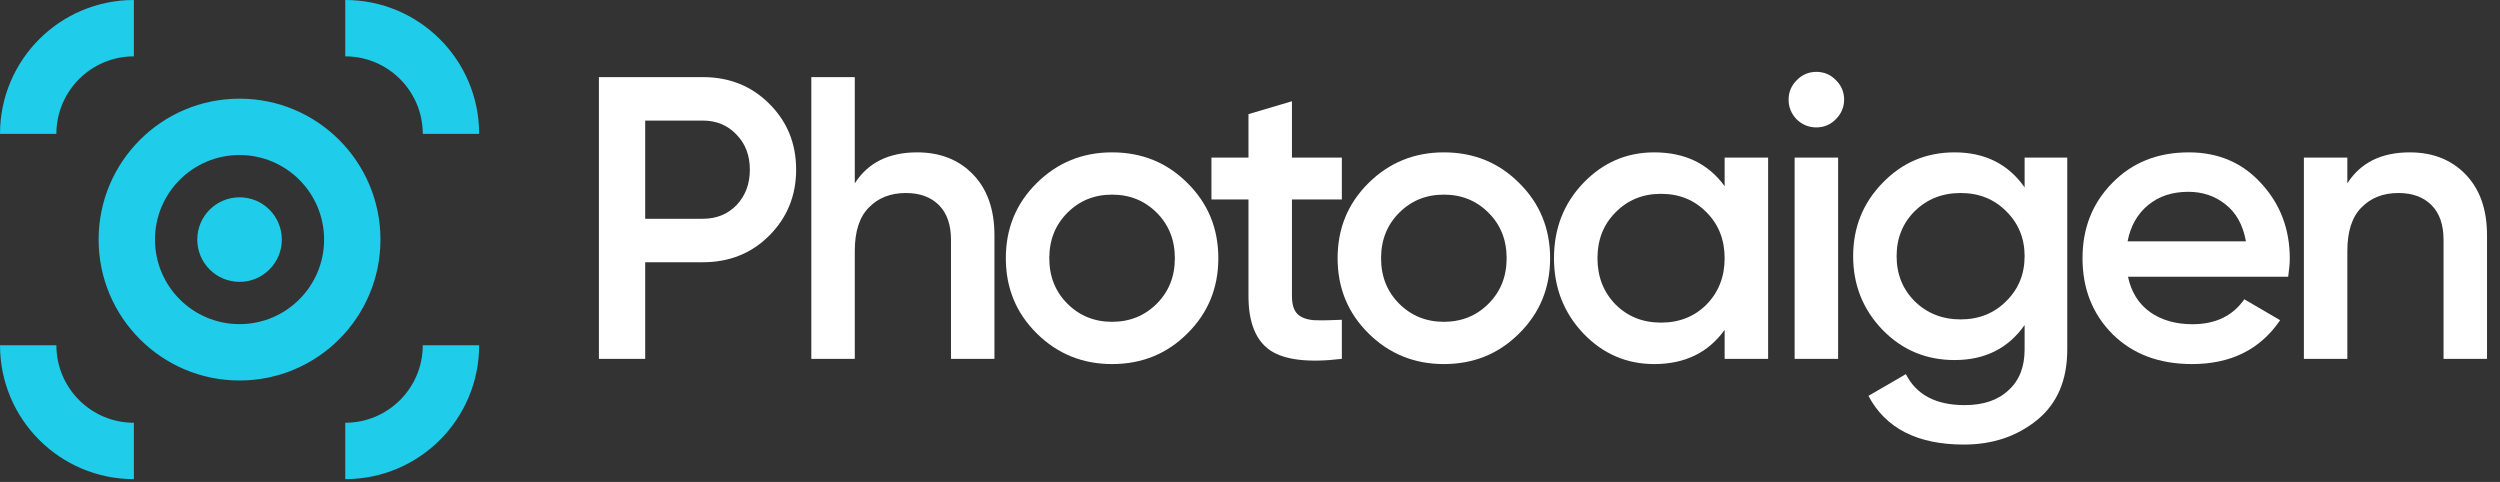
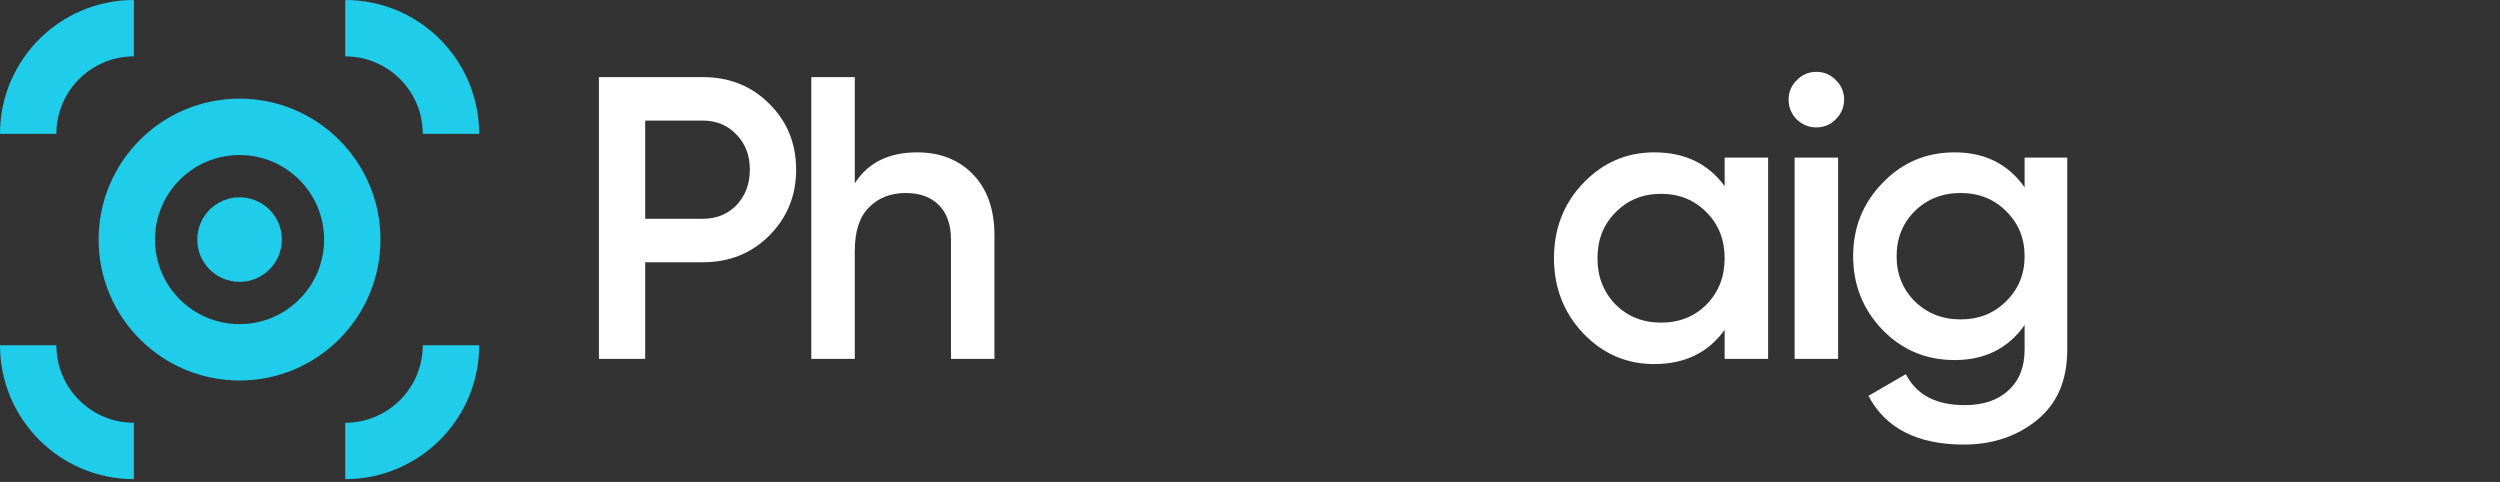
<svg xmlns="http://www.w3.org/2000/svg" preserveAspectRatio="none" width="100%" height="100%" overflow="visible" style="display: block;" viewBox="0 0 166 32" fill="none">
  <rect x="0" y="0" width="166" height="32" fill="#333333" stroke="none" />
  <g id="Frame 41">
    <path id="Union" d="M3.743 22.925C3.743 25.767 6.047 28.071 8.889 28.071V31.814C3.98 31.814 0.001 27.834 0.001 22.925H3.743ZM31.815 22.925C31.815 27.834 27.835 31.814 22.925 31.814V28.071C25.767 28.071 28.072 25.767 28.072 22.925H31.815ZM15.905 6.551C21.073 6.551 25.262 10.74 25.262 15.907C25.262 21.075 21.073 25.265 15.905 25.265C10.738 25.264 6.549 21.075 6.548 15.907C6.549 10.74 10.738 6.551 15.905 6.551ZM15.905 10.293C12.805 10.293 10.291 12.807 10.291 15.907C10.291 19.008 12.805 21.522 15.905 21.523C19.006 21.523 21.52 19.008 21.52 15.907C21.52 12.807 19.005 10.293 15.905 10.293ZM15.907 13.101C17.457 13.101 18.713 14.357 18.713 15.907C18.713 17.457 17.457 18.715 15.907 18.715C14.356 18.715 13.099 17.458 13.099 15.907C13.099 14.357 14.357 13.101 15.907 13.101ZM8.889 3.742C6.047 3.742 3.743 6.047 3.743 8.889H0.001C0.001 3.98 3.98 0 8.889 3.56543e-06V3.742ZM22.925 3.56543e-06C27.834 0 31.815 3.98 31.815 8.889H28.072C28.071 6.047 25.767 3.742 22.925 3.742V3.56543e-06Z" fill="#1FCDEB" />
    <g id="Photoaigen">
      <path d="M46.663 5.12C48.427 5.12 49.897 5.708 51.073 6.883C52.266 8.059 52.863 9.52 52.863 11.266C52.863 12.994 52.266 14.455 51.073 15.649C49.897 16.825 48.427 17.413 46.663 17.413H42.841V23.827H39.768V5.12H46.663ZM46.663 14.527C47.572 14.527 48.32 14.224 48.908 13.618C49.496 12.994 49.79 12.21 49.79 11.266C49.79 10.322 49.496 9.547 48.908 8.941C48.32 8.318 47.572 8.006 46.663 8.006H42.841V14.527H46.663Z" fill="white" />
      <path d="M60.9 10.117C62.432 10.117 63.67 10.607 64.615 11.587C65.559 12.567 66.031 13.912 66.031 15.622V23.827H63.145V15.916C63.145 14.919 62.877 14.152 62.343 13.618C61.809 13.084 61.078 12.816 60.151 12.816C59.136 12.816 58.316 13.137 57.693 13.778C57.069 14.402 56.758 15.364 56.758 16.665V23.827H53.871V5.12H56.758V12.175C57.63 10.803 59.011 10.117 60.9 10.117Z" fill="white" />
-       <path d="M73.842 24.174C71.882 24.174 70.216 23.497 68.845 22.143C67.473 20.789 66.787 19.123 66.787 17.146C66.787 15.168 67.473 13.502 68.845 12.148C70.216 10.794 71.882 10.117 73.842 10.117C75.82 10.117 77.486 10.794 78.84 12.148C80.212 13.502 80.897 15.168 80.897 17.146C80.897 19.123 80.212 20.789 78.84 22.143C77.486 23.497 75.82 24.174 73.842 24.174ZM70.876 20.166C71.677 20.967 72.666 21.368 73.842 21.368C75.018 21.368 76.007 20.967 76.809 20.166C77.61 19.364 78.011 18.357 78.011 17.146C78.011 15.934 77.61 14.928 76.809 14.126C76.007 13.324 75.018 12.923 73.842 12.923C72.666 12.923 71.677 13.324 70.876 14.126C70.074 14.928 69.673 15.934 69.673 17.146C69.673 18.357 70.074 19.364 70.876 20.166Z" fill="white" />
-       <path d="M89.099 13.244H85.785V19.658C85.785 20.21 85.91 20.611 86.159 20.86C86.409 21.092 86.774 21.226 87.255 21.261C87.754 21.279 88.368 21.27 89.099 21.234V23.827C86.89 24.094 85.304 23.907 84.342 23.265C83.38 22.606 82.899 21.404 82.899 19.658V13.244H80.44V10.464H82.899V7.578L85.785 6.723V10.464H89.099V13.244Z" fill="white" />
-       <path d="M95.872 24.174C93.912 24.174 92.246 23.497 90.875 22.143C89.503 20.789 88.817 19.123 88.817 17.146C88.817 15.168 89.503 13.502 90.875 12.148C92.246 10.794 93.912 10.117 95.872 10.117C97.85 10.117 99.516 10.794 100.869 12.148C102.241 13.502 102.927 15.168 102.927 17.146C102.927 19.123 102.241 20.789 100.869 22.143C99.516 23.497 97.85 24.174 95.872 24.174ZM92.906 20.166C93.707 20.967 94.696 21.368 95.872 21.368C97.048 21.368 98.037 20.967 98.838 20.166C99.64 19.364 100.041 18.357 100.041 17.146C100.041 15.934 99.64 14.928 98.838 14.126C98.037 13.324 97.048 12.923 95.872 12.923C94.696 12.923 93.707 13.324 92.906 14.126C92.104 14.928 91.703 15.934 91.703 17.146C91.703 18.357 92.104 19.364 92.906 20.166Z" fill="white" />
      <path d="M114.516 10.464H117.403V23.827H114.516V21.902C113.43 23.417 111.871 24.174 109.84 24.174C108.005 24.174 106.437 23.497 105.136 22.143C103.836 20.771 103.185 19.105 103.185 17.146C103.185 15.168 103.836 13.502 105.136 12.148C106.437 10.794 108.005 10.117 109.84 10.117C111.871 10.117 113.43 10.865 114.516 12.362V10.464ZM107.274 20.219C108.076 21.021 109.083 21.422 110.294 21.422C111.506 21.422 112.512 21.021 113.314 20.219C114.116 19.399 114.516 18.375 114.516 17.146C114.516 15.916 114.116 14.901 113.314 14.099C112.512 13.28 111.506 12.87 110.294 12.87C109.083 12.87 108.076 13.28 107.274 14.099C106.472 14.901 106.072 15.916 106.072 17.146C106.072 18.375 106.472 19.399 107.274 20.219Z" fill="white" />
      <path d="M121.889 7.926C121.533 8.282 121.105 8.46 120.607 8.46C120.108 8.46 119.671 8.282 119.297 7.926C118.941 7.552 118.763 7.115 118.763 6.616C118.763 6.117 118.941 5.69 119.297 5.333C119.653 4.959 120.09 4.772 120.607 4.772C121.123 4.772 121.56 4.959 121.916 5.333C122.272 5.69 122.45 6.117 122.45 6.616C122.45 7.115 122.263 7.552 121.889 7.926ZM119.163 23.827V10.464H122.05V23.827H119.163Z" fill="white" />
      <path d="M134.434 10.464H137.266V23.212C137.266 25.243 136.598 26.802 135.262 27.889C133.926 28.976 132.305 29.519 130.398 29.519C127.316 29.519 125.205 28.441 124.065 26.285L126.55 24.842C127.245 26.214 128.545 26.9 130.452 26.9C131.699 26.9 132.67 26.57 133.365 25.911C134.077 25.27 134.434 24.37 134.434 23.212V21.582C133.347 23.132 131.797 23.907 129.784 23.907C127.895 23.907 126.301 23.239 125 21.902C123.699 20.549 123.049 18.918 123.049 17.012C123.049 15.106 123.699 13.484 125 12.148C126.301 10.794 127.895 10.117 129.784 10.117C131.797 10.117 133.347 10.892 134.434 12.442V10.464ZM127.138 20.005C127.957 20.807 128.973 21.208 130.184 21.208C131.396 21.208 132.403 20.807 133.204 20.005C134.024 19.203 134.434 18.206 134.434 17.012C134.434 15.818 134.024 14.821 133.204 14.019C132.403 13.217 131.396 12.816 130.184 12.816C128.973 12.816 127.957 13.217 127.138 14.019C126.336 14.821 125.935 15.818 125.935 17.012C125.935 18.206 126.336 19.203 127.138 20.005Z" fill="white" />
-       <path d="M141.299 18.375C141.512 19.39 142.002 20.174 142.769 20.727C143.535 21.261 144.47 21.528 145.575 21.528C147.107 21.528 148.256 20.976 149.022 19.872L151.401 21.261C150.082 23.203 148.131 24.174 145.548 24.174C143.374 24.174 141.619 23.515 140.283 22.197C138.947 20.86 138.279 19.177 138.279 17.146C138.279 15.15 138.938 13.484 140.256 12.148C141.575 10.794 143.267 10.117 145.334 10.117C147.294 10.117 148.897 10.803 150.144 12.175C151.409 13.547 152.042 15.213 152.042 17.172C152.042 17.475 152.006 17.876 151.935 18.375H141.299ZM141.272 16.023H149.129C148.933 14.936 148.479 14.117 147.766 13.565C147.071 13.012 146.252 12.736 145.307 12.736C144.238 12.736 143.348 13.03 142.635 13.618C141.922 14.206 141.468 15.008 141.272 16.023Z" fill="white" />
-       <path d="M160.007 10.117C161.539 10.117 162.777 10.607 163.721 11.587C164.666 12.567 165.138 13.912 165.138 15.622V23.827H162.251V15.916C162.251 14.919 161.984 14.152 161.45 13.618C160.915 13.084 160.185 12.816 159.258 12.816C158.243 12.816 157.423 13.137 156.8 13.778C156.176 14.402 155.864 15.364 155.864 16.665V23.827H152.978V10.464H155.864V12.175C156.737 10.803 158.118 10.117 160.007 10.117Z" fill="white" />
    </g>
  </g>
</svg>